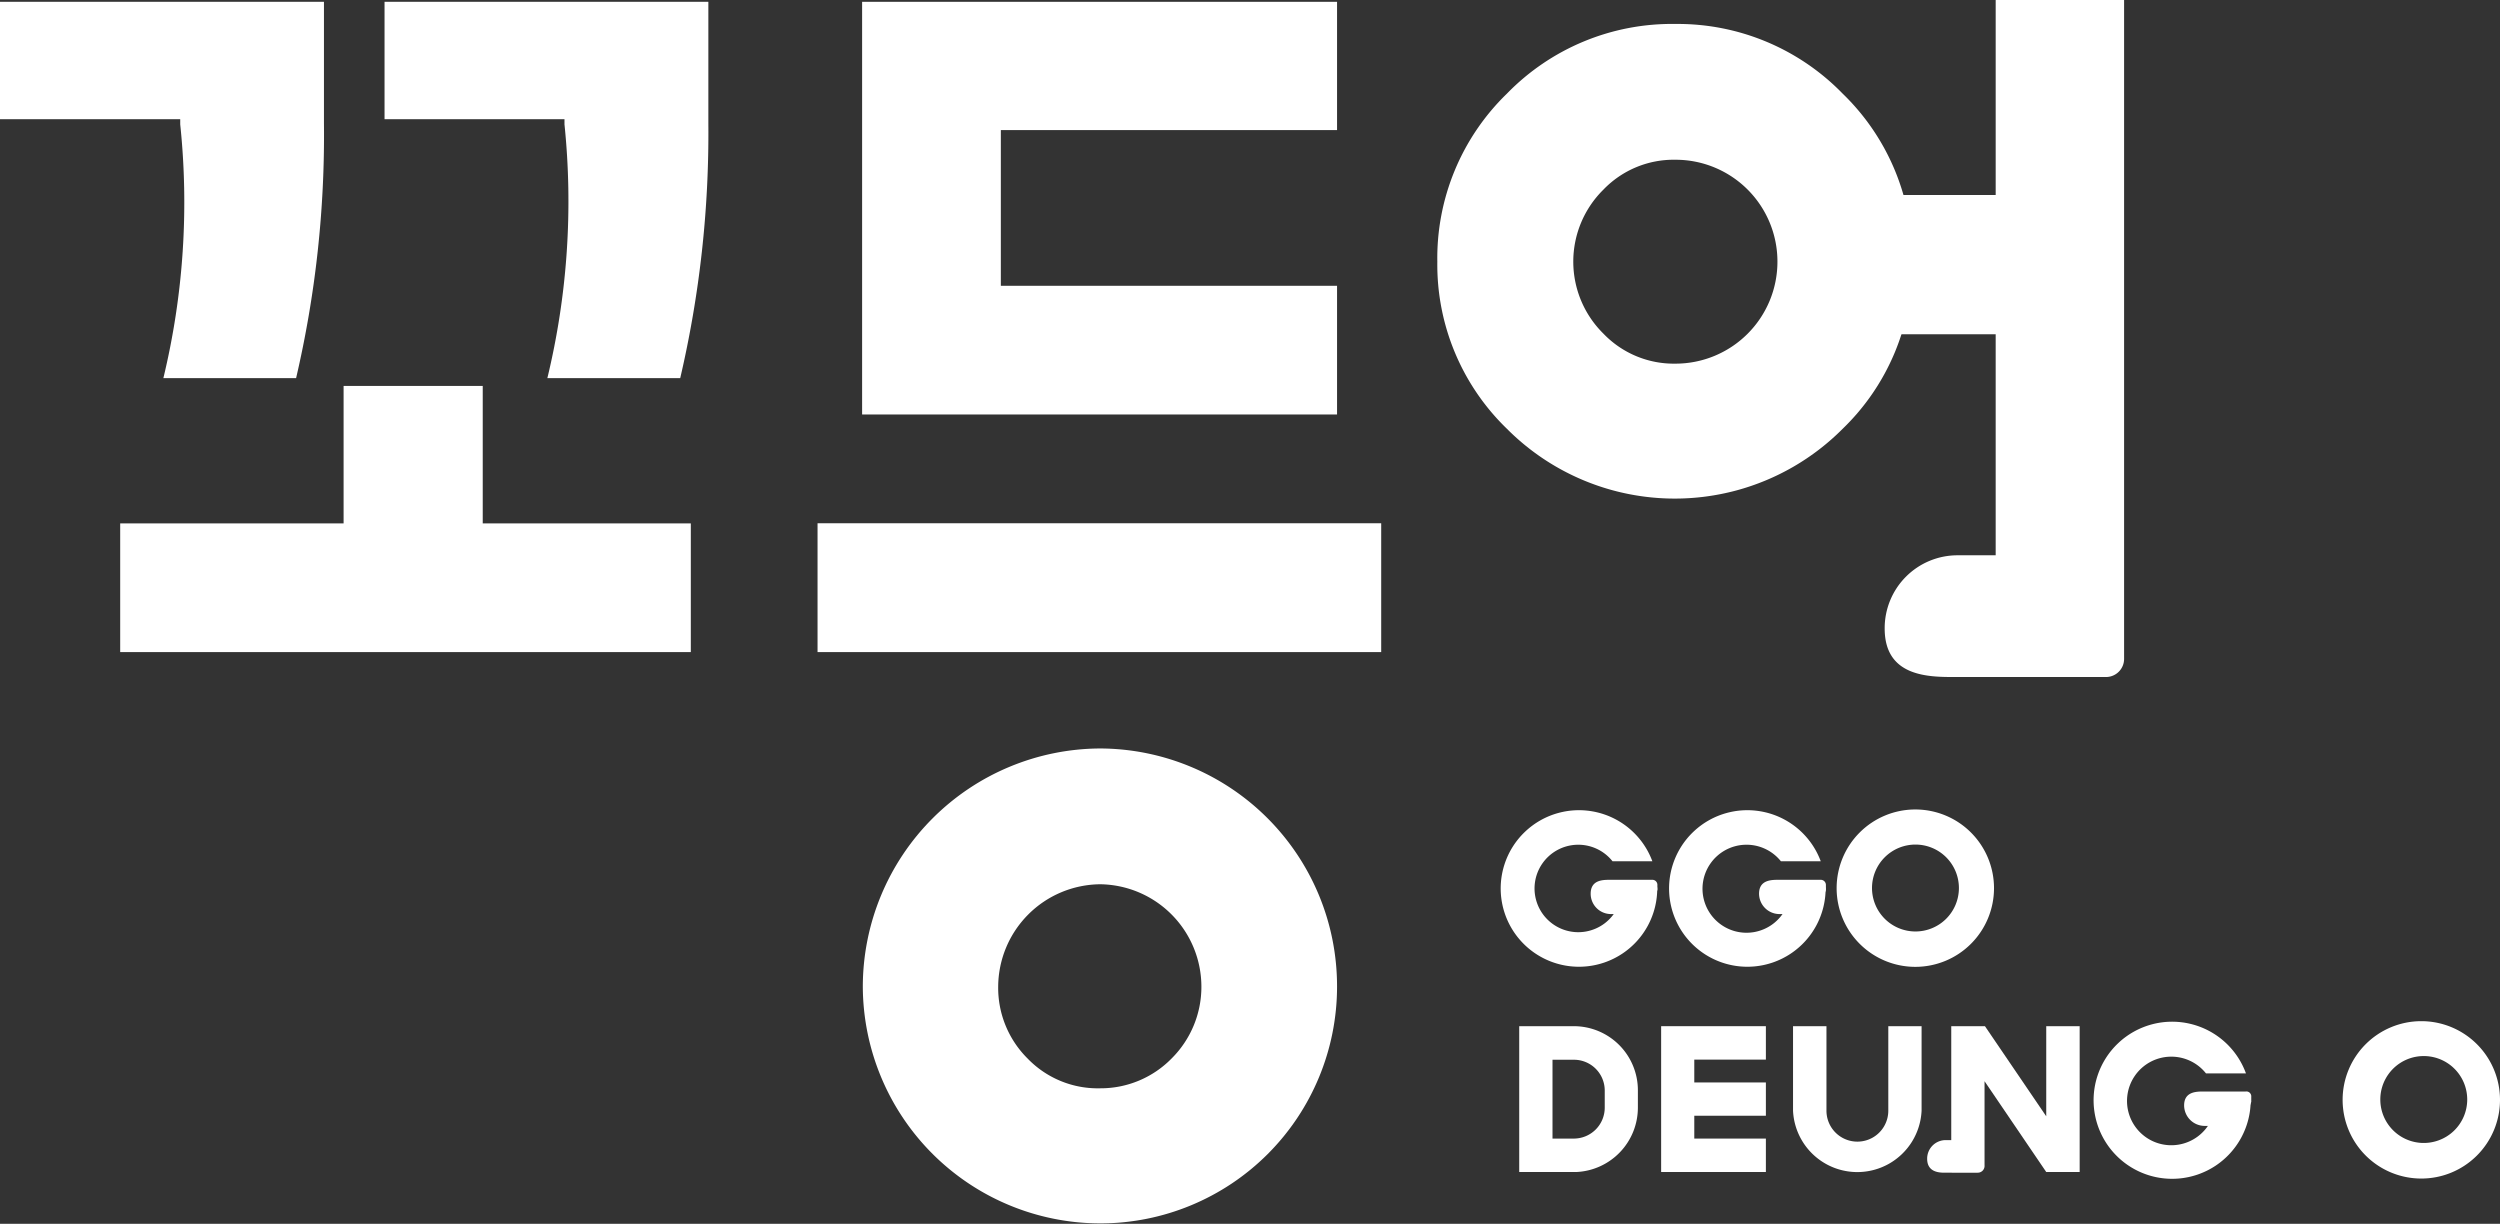
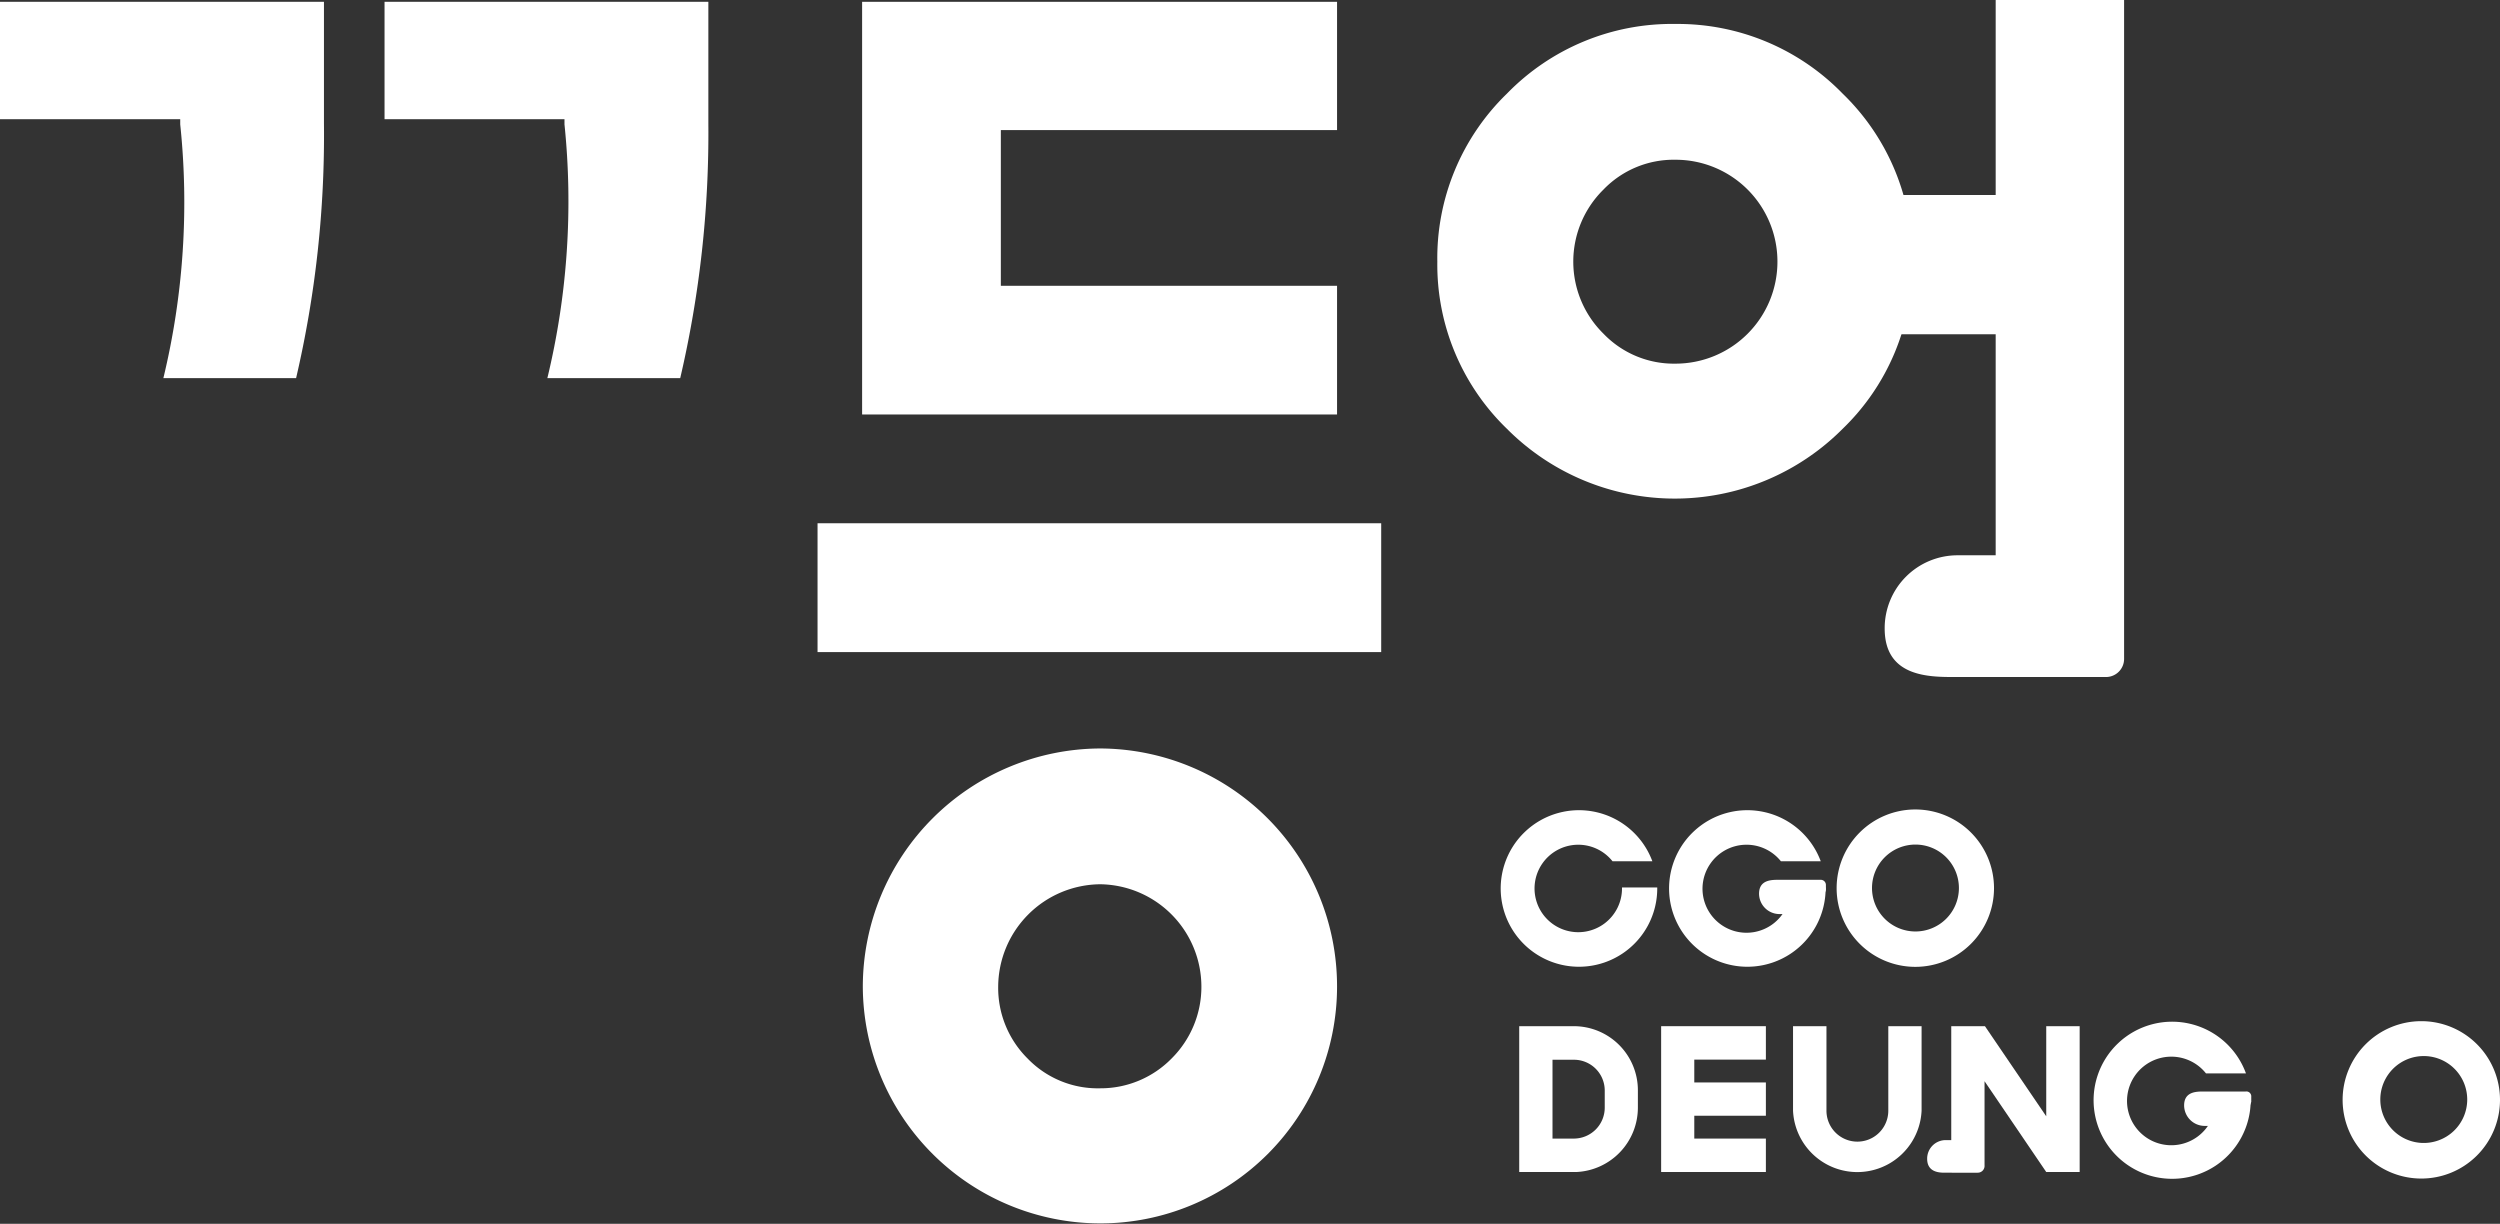
<svg xmlns="http://www.w3.org/2000/svg" viewBox="0 0 179.5 87.87">
  <rect x="0" y="0" width="179.5" height="87.87" fill="#333333" stroke="none" />
  <defs>
    <style>.cls-1{fill:#fff;}</style>
  </defs>
  <title>vi_log</title>
  <g id="Layer_2" data-name="Layer 2">
    <g id="Layer_1-2" data-name="Layer 1">
      <path class="cls-1" d="M96,29.76H61.9V.13H96V9.34H71.86V20.52H96Z" />
      <path class="cls-1" d="M99.17,46.82H58.7V37.57H99.17Z" />
      <path class="cls-1" d="M79,53.74a17.07,17.07,0,0,1,17,17.1,17,17,0,0,1-17,17,17.07,17.07,0,0,1-17.05-17A17.12,17.12,0,0,1,79,53.74Zm0,24.4A7.13,7.13,0,0,0,84.12,76a7.25,7.25,0,0,0,2.14-5.16A7.36,7.36,0,0,0,79,63.49a7.39,7.39,0,0,0-7.33,7.35A7.15,7.15,0,0,0,73.78,76,7,7,0,0,0,79,78.14Z" />
      <path class="cls-1" d="M120.3,1.72a16.51,16.51,0,0,1,12,5,16.4,16.4,0,0,1,5,12.07,16.35,16.35,0,0,1-5,12,17,17,0,0,1-24.1,0,16.39,16.39,0,0,1-5-12,16.45,16.45,0,0,1,5-12.07A16.52,16.52,0,0,1,120.3,1.72Zm0,24.39a7.32,7.32,0,0,0,7.32-7.31,7.31,7.31,0,0,0-7.32-7.33,7,7,0,0,0-5.18,2.15,7.26,7.26,0,0,0,0,10.33A7,7,0,0,0,120.3,26.11Z" />
      <path class="cls-1" d="M143.29,0V14H128.94V24h14.35V39.87h-2.74a5.23,5.23,0,0,0-5.23,5.26c0,3.48,3.17,3.48,5.05,3.48h10.84a1.3,1.3,0,0,0,1.3-1.31V0Z" />
      <path class="cls-1" d="M50.86,8.88V.13H27.61V8.56H40.53l0,.37a54,54,0,0,1-1.23,18.22h9.54A77.45,77.45,0,0,0,50.86,8.88Z" />
      <path class="cls-1" d="M23.26.13H0V8.56H12.94l0,.37a53.77,53.77,0,0,1-1.21,18.22h9.53a76.85,76.85,0,0,0,2-18.27Z" />
-       <polygon class="cls-1" points="34.66 37.58 34.66 27.71 24.67 27.71 24.67 37.58 8.63 37.58 8.63 46.82 17.84 46.82 37.52 46.82 49.6 46.82 49.6 37.58 34.66 37.58" />
      <path class="cls-1" d="M137.52,58.12a5.65,5.65,0,1,0,5.65,5.65A5.65,5.65,0,0,0,137.52,58.12Zm0,8.76a3.12,3.12,0,1,1,3.13-3.11A3.12,3.12,0,0,1,137.52,66.88Z" />
      <path class="cls-1" d="M130.72,63.17h-3c-.53,0-1.42,0-1.42,1a1.47,1.47,0,0,0,1.46,1.46h2.7v-.1l.64-1.62v-.36A.37.37,0,0,0,130.72,63.17Z" />
      <path class="cls-1" d="M128.56,63.77a3.16,3.16,0,1,1-.69-1.93h2.86a5.62,5.62,0,1,0,.35,1.93v-.05h-2.54S128.56,63.75,128.56,63.77Z" />
-       <path class="cls-1" d="M118.62,63.17h-3c-.53,0-1.41,0-1.41,1a1.46,1.46,0,0,0,1.47,1.46h2.68v-.1L119,63.9v-.36A.36.36,0,0,0,118.62,63.17Z" />
      <path class="cls-1" d="M116.46,63.77a3.14,3.14,0,1,1-.68-1.93h2.86a5.62,5.62,0,1,0,.35,1.93v-.05h-2.53Z" />
      <path class="cls-1" d="M173.85,73.32A5.65,5.65,0,1,0,179.5,79,5.65,5.65,0,0,0,173.85,73.32Zm0,8.74a3.12,3.12,0,0,1,0-6.23,3.12,3.12,0,1,1,0,6.23Z" />
      <path class="cls-1" d="M135.58,73.68v6.07a2.22,2.22,0,1,1-4.44,0V73.68h-2.4v6.07a4.62,4.62,0,0,0,9.23,0V73.68Z" />
      <path class="cls-1" d="M113,73.68h-3.92V84.15h4.12a4.63,4.63,0,0,0,4.4-4.62V78.29A4.6,4.6,0,0,0,113,73.68Zm-1.53,8.07V76.09H113a2.21,2.21,0,0,1,2.22,2.2v1.24A2.22,2.22,0,0,1,113,81.75h-1.53Z" />
      <path class="cls-1" d="M142.49,83.66v-.5h0V77.63l4.43,6.52h2.4V73.68h-2.4v6.47l-4.4-6.47H140.1v8.18h-.39a1.33,1.33,0,0,0-1.34,1.34c0,1,.92,1,1.3,1H142A.49.49,0,0,0,142.49,83.66Z" />
      <path class="cls-1" d="M161.24,78.37h-3c-.53,0-1.42,0-1.42,1a1.48,1.48,0,0,0,1.46,1.47H161v-.11l.64-1.61v-.37A.35.35,0,0,0,161.24,78.37Z" />
      <path class="cls-1" d="M159.08,79a3.18,3.18,0,1,1-.69-1.93h2.87A5.64,5.64,0,1,0,161.6,79v0h-2.53A.2.2,0,0,1,159.08,79Z" />
      <polygon class="cls-1" points="119.27 73.68 119.27 76.08 119.27 77.72 119.27 80.11 119.27 81.75 119.27 84.11 119.27 84.15 126.79 84.15 126.79 81.75 121.65 81.75 121.65 80.11 126.79 80.11 126.79 77.72 121.65 77.72 121.65 76.08 126.79 76.08 126.79 73.68 121.65 73.68 119.27 73.68" />
    </g>
  </g>
</svg>